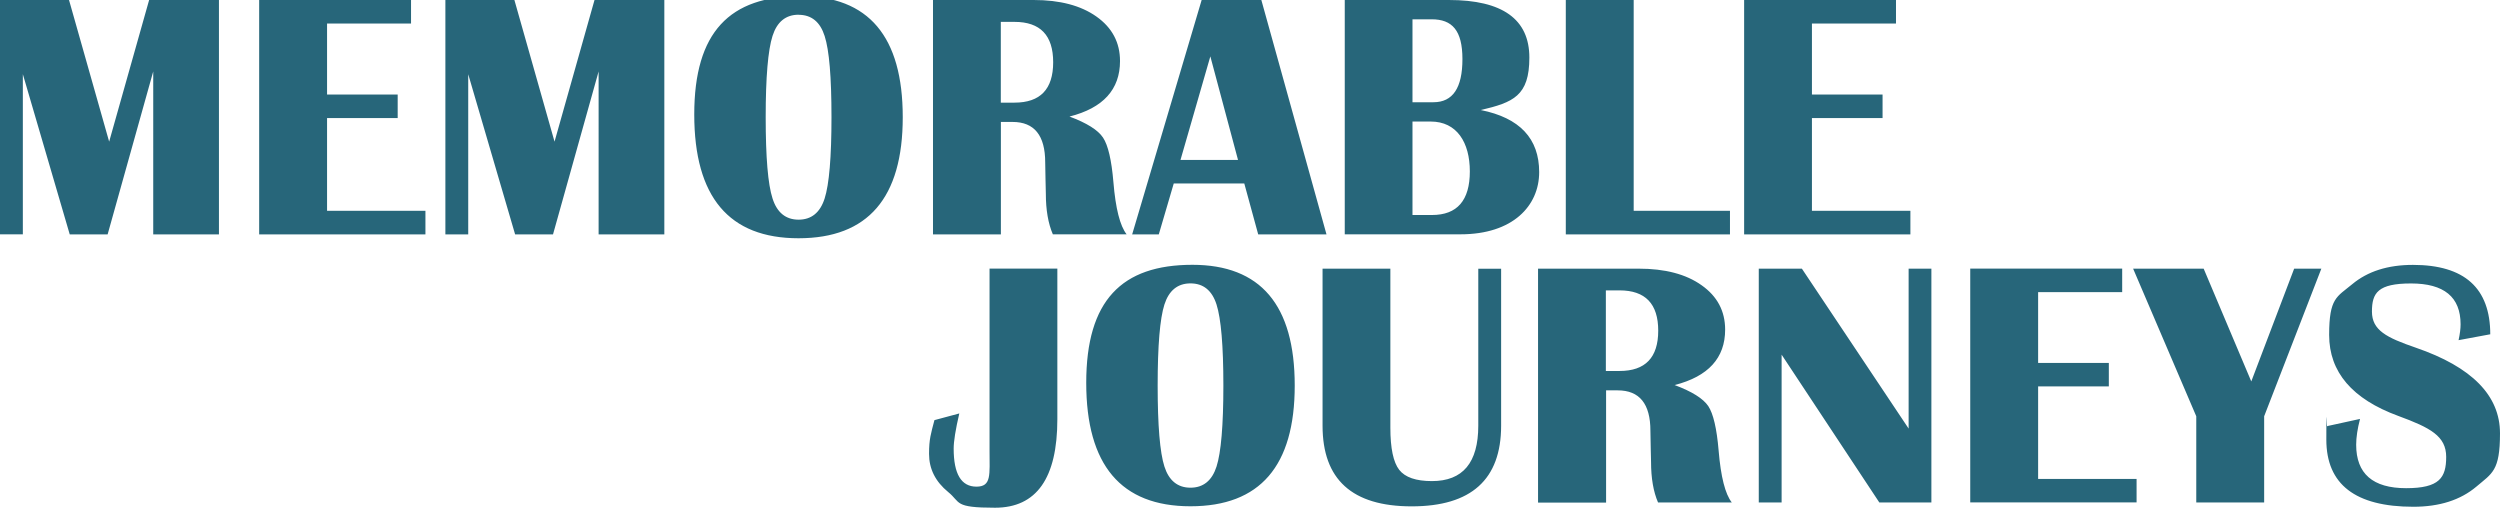
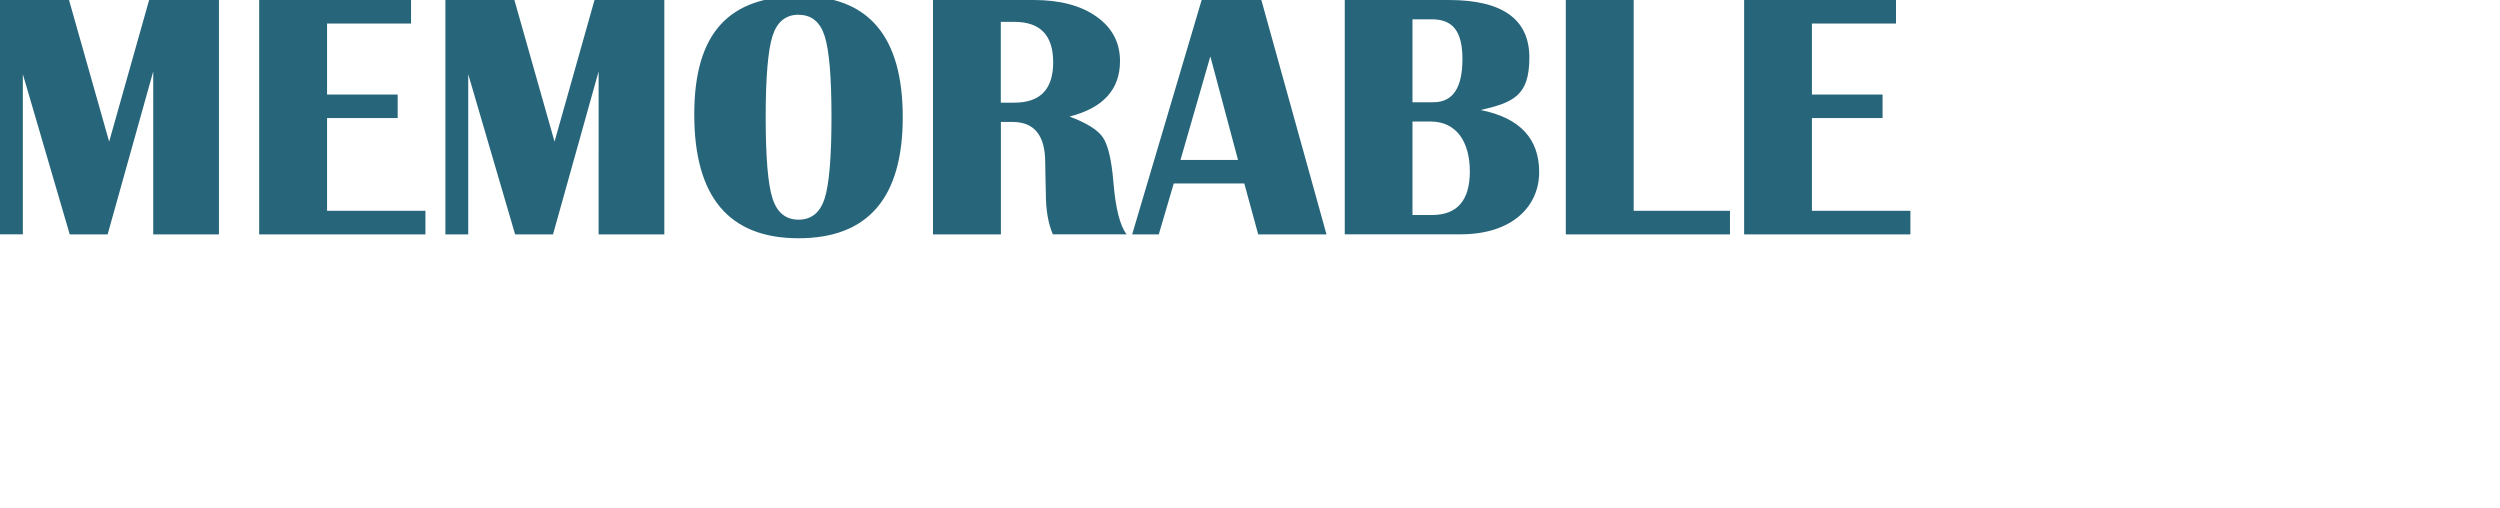
<svg xmlns="http://www.w3.org/2000/svg" id="Layer_1" version="1.1" viewBox="0 0 3108 631.2">
  <defs>
    <style>
      .st0 {
        fill: #27667a;
        fill-rule: evenodd;
      }
    </style>
  </defs>
-   <path class="st0" d="M1314.5,334v187.1c0,73.4-25.9,110.1-77.5,110.1s-42.2-6.5-58.2-19.5c-15.9-13-23.8-28.8-23.8-47.4s2.3-25.1,6.7-42l30.9-8.3c-4.7,20.2-7,34.7-7,43.7,0,31.5,9.4,47.3,28.3,47.3s16.3-14.8,16.3-44.4v-226.7h84.4ZM1482.3,329.2c84.9,0,127.3,50,127.3,150.1s-43.2,150.1-129.6,150.1-129.6-51.2-129.6-153.5,44-146.7,132-146.7h0ZM1480,352.3c-15.9,0-26.8,8.8-32.4,26.3-5.6,17.5-8.4,51.1-8.4,100.7s2.8,83.2,8.4,100.7c5.6,17.5,16.5,26.3,32.4,26.3s26.8-8.8,32.4-26.3c5.6-17.5,8.5-51.1,8.5-100.7s-2.9-83.1-8.5-100.7c-5.6-17.6-16.5-26.3-32.4-26.3ZM1866.2,334v195.2c0,66.9-37.1,100.3-111.2,100.3s-110.8-33.4-110.8-100.3v-195.2h84.3v197.7c0,25.6,3.7,43,11,52.4,7.4,9.4,20.9,14,40.7,14,38.4,0,57.6-22.9,57.6-68.9v-195.1h28.4ZM1912.1,624.7v-290.7h125.2c32.6,0,58.7,6.8,78.1,20.6,19.5,13.7,29.3,32.1,29.3,55.2,0,35.2-20.9,58.2-62.8,68.9,21.5,8,35.4,16.7,41.8,26.1,6.3,9.5,10.6,28,12.9,55.3,2.7,32.6,8.2,54.2,16.4,64.6h-91.7c-5.8-13.4-8.7-30.3-8.7-50.4l-.4-17.2-.4-21.6c0-33.5-13.6-50.2-40.6-50.2h-14.5v139.5h-84.4ZM1996.4,461.2h17c32.1,0,48.1-16.7,48.1-50.1s-16-50.1-48.1-50.1h-17v100.2h0ZM2401.1,334v290.7h-64.7l-121.5-183.8v183.8h-28.4v-290.7h53.6l132.7,198.8v-198.8h28.4ZM2638.3,334v29.2h-104.5v88h87.9v29.2h-87.9v115h122.4v29.2h-206.8v-290.7h188.9ZM2885.9,334l-71.1,183.5v107.2h-84.4v-107.2l-78.5-183.5h87.7l59.2,140.2,53.3-140.2h33.8ZM3095.8,415.6l-39.3,7.3c1.7-7.8,2.5-14.4,2.5-19.7,0-33.9-20.5-50.8-61.6-50.8s-48.6,11.6-48.6,34.9,18.1,32.4,54.4,44.9c69.9,24,104.8,59.5,104.8,106.5s-9.8,49.6-29.4,66.3c-19.7,16.6-45.7,25-78.3,25-72.1,0-108.2-27.8-108.2-83.5s.4-10.1,1.2-16.8l40.7-8.9c-3.2,12.3-4.8,23-4.8,32.1,0,36,20.7,54,62.1,54s49.8-13,49.8-38.9-19.8-36.3-59.5-50.9c-57.3-21-86-54.5-86-100.7s9.5-47.1,28.7-63.1c19.2-16,44.3-24,75.5-24,64,0,96.1,28.8,96.1,86.4h0Z" />
  <path class="st0" d="M272.2,0v291.4h-81.7V88.8l-56.7,202.6h-47.1L28.4,92.2v199.1H0V0h85.8l49.9,176.1L185.4,0h86.8ZM511,0v29.3h-104.4v88.2h87.8v29.3h-87.8v115.3h122.3v29.3h-206.7V0h188.8ZM825.9,0v291.4h-81.7V88.8l-56.7,202.6h-47.1l-58.3-199.1v199.1h-28.4V0h85.8l49.9,176.1L739.1,0h86.8ZM995.1-4.8c84.8,0,127.2,50.2,127.2,150.5s-43.2,150.5-129.6,150.5-129.6-51.3-129.6-153.9S907.2-4.8,995.1-4.8h0ZM992.8,18.3c-15.9,0-26.8,8.8-32.4,26.4-5.6,17.5-8.5,51.2-8.5,101s2.8,83.4,8.5,101c5.6,17.6,16.5,26.4,32.4,26.4s26.8-8.8,32.4-26.4c5.6-17.5,8.5-51.2,8.5-101s-2.8-83.3-8.5-100.9c-5.6-17.6-16.4-26.4-32.4-26.4ZM1159.9,291.4V0h125.1c32.6,0,58.6,6.8,78.1,20.6,19.5,13.8,29.3,32.2,29.3,55.3,0,35.3-20.9,58.4-62.8,69,21.5,8,35.4,16.7,41.7,26.2,6.3,9.5,10.6,28,12.9,55.4,2.7,32.7,8.2,54.3,16.4,64.8h-91.7c-5.8-13.5-8.7-30.3-8.7-50.5l-.4-17.2-.4-21.7c0-33.6-13.6-50.3-40.6-50.3h-14.5v139.8h-84.3ZM1244.2,127.6h17c32.1,0,48.1-16.7,48.1-50.2s-16-50.2-48.1-50.2h-17v100.5h0ZM1568.1,0l81,291.4h-84.9l-17.3-63.3h-87.7l-18.6,63.3h-33.1L1493.9,0h74.2ZM1467.6,198.8h71.5l-34.4-128.7-37.1,128.7ZM1671.8,291.4V0h129.4c66.7,0,100.1,23.9,100.1,71.6s-20.1,55.7-60.4,65.2c48.4,9.7,72.6,35.4,72.6,77.2s-32.6,77.3-97.8,77.3h-143.9,0ZM1756.1,267.3h24.1c31.4,0,47.1-18.1,47.1-54.2s-16.2-62-48.6-62h-22.7v116.2h0ZM1756.1,127.1h26c24,0,36-17.8,36-53.6s-12.8-49.5-38.2-49.5h-23.9v103.1h0ZM2031,0v262.1h119.7v29.3h-204.1V0h84.3ZM2357.1,0v29.3h-104.5v88.2h87.8v29.3h-87.8v115.3h122.4v29.3h-206.7V0h188.8Z" />
</svg>